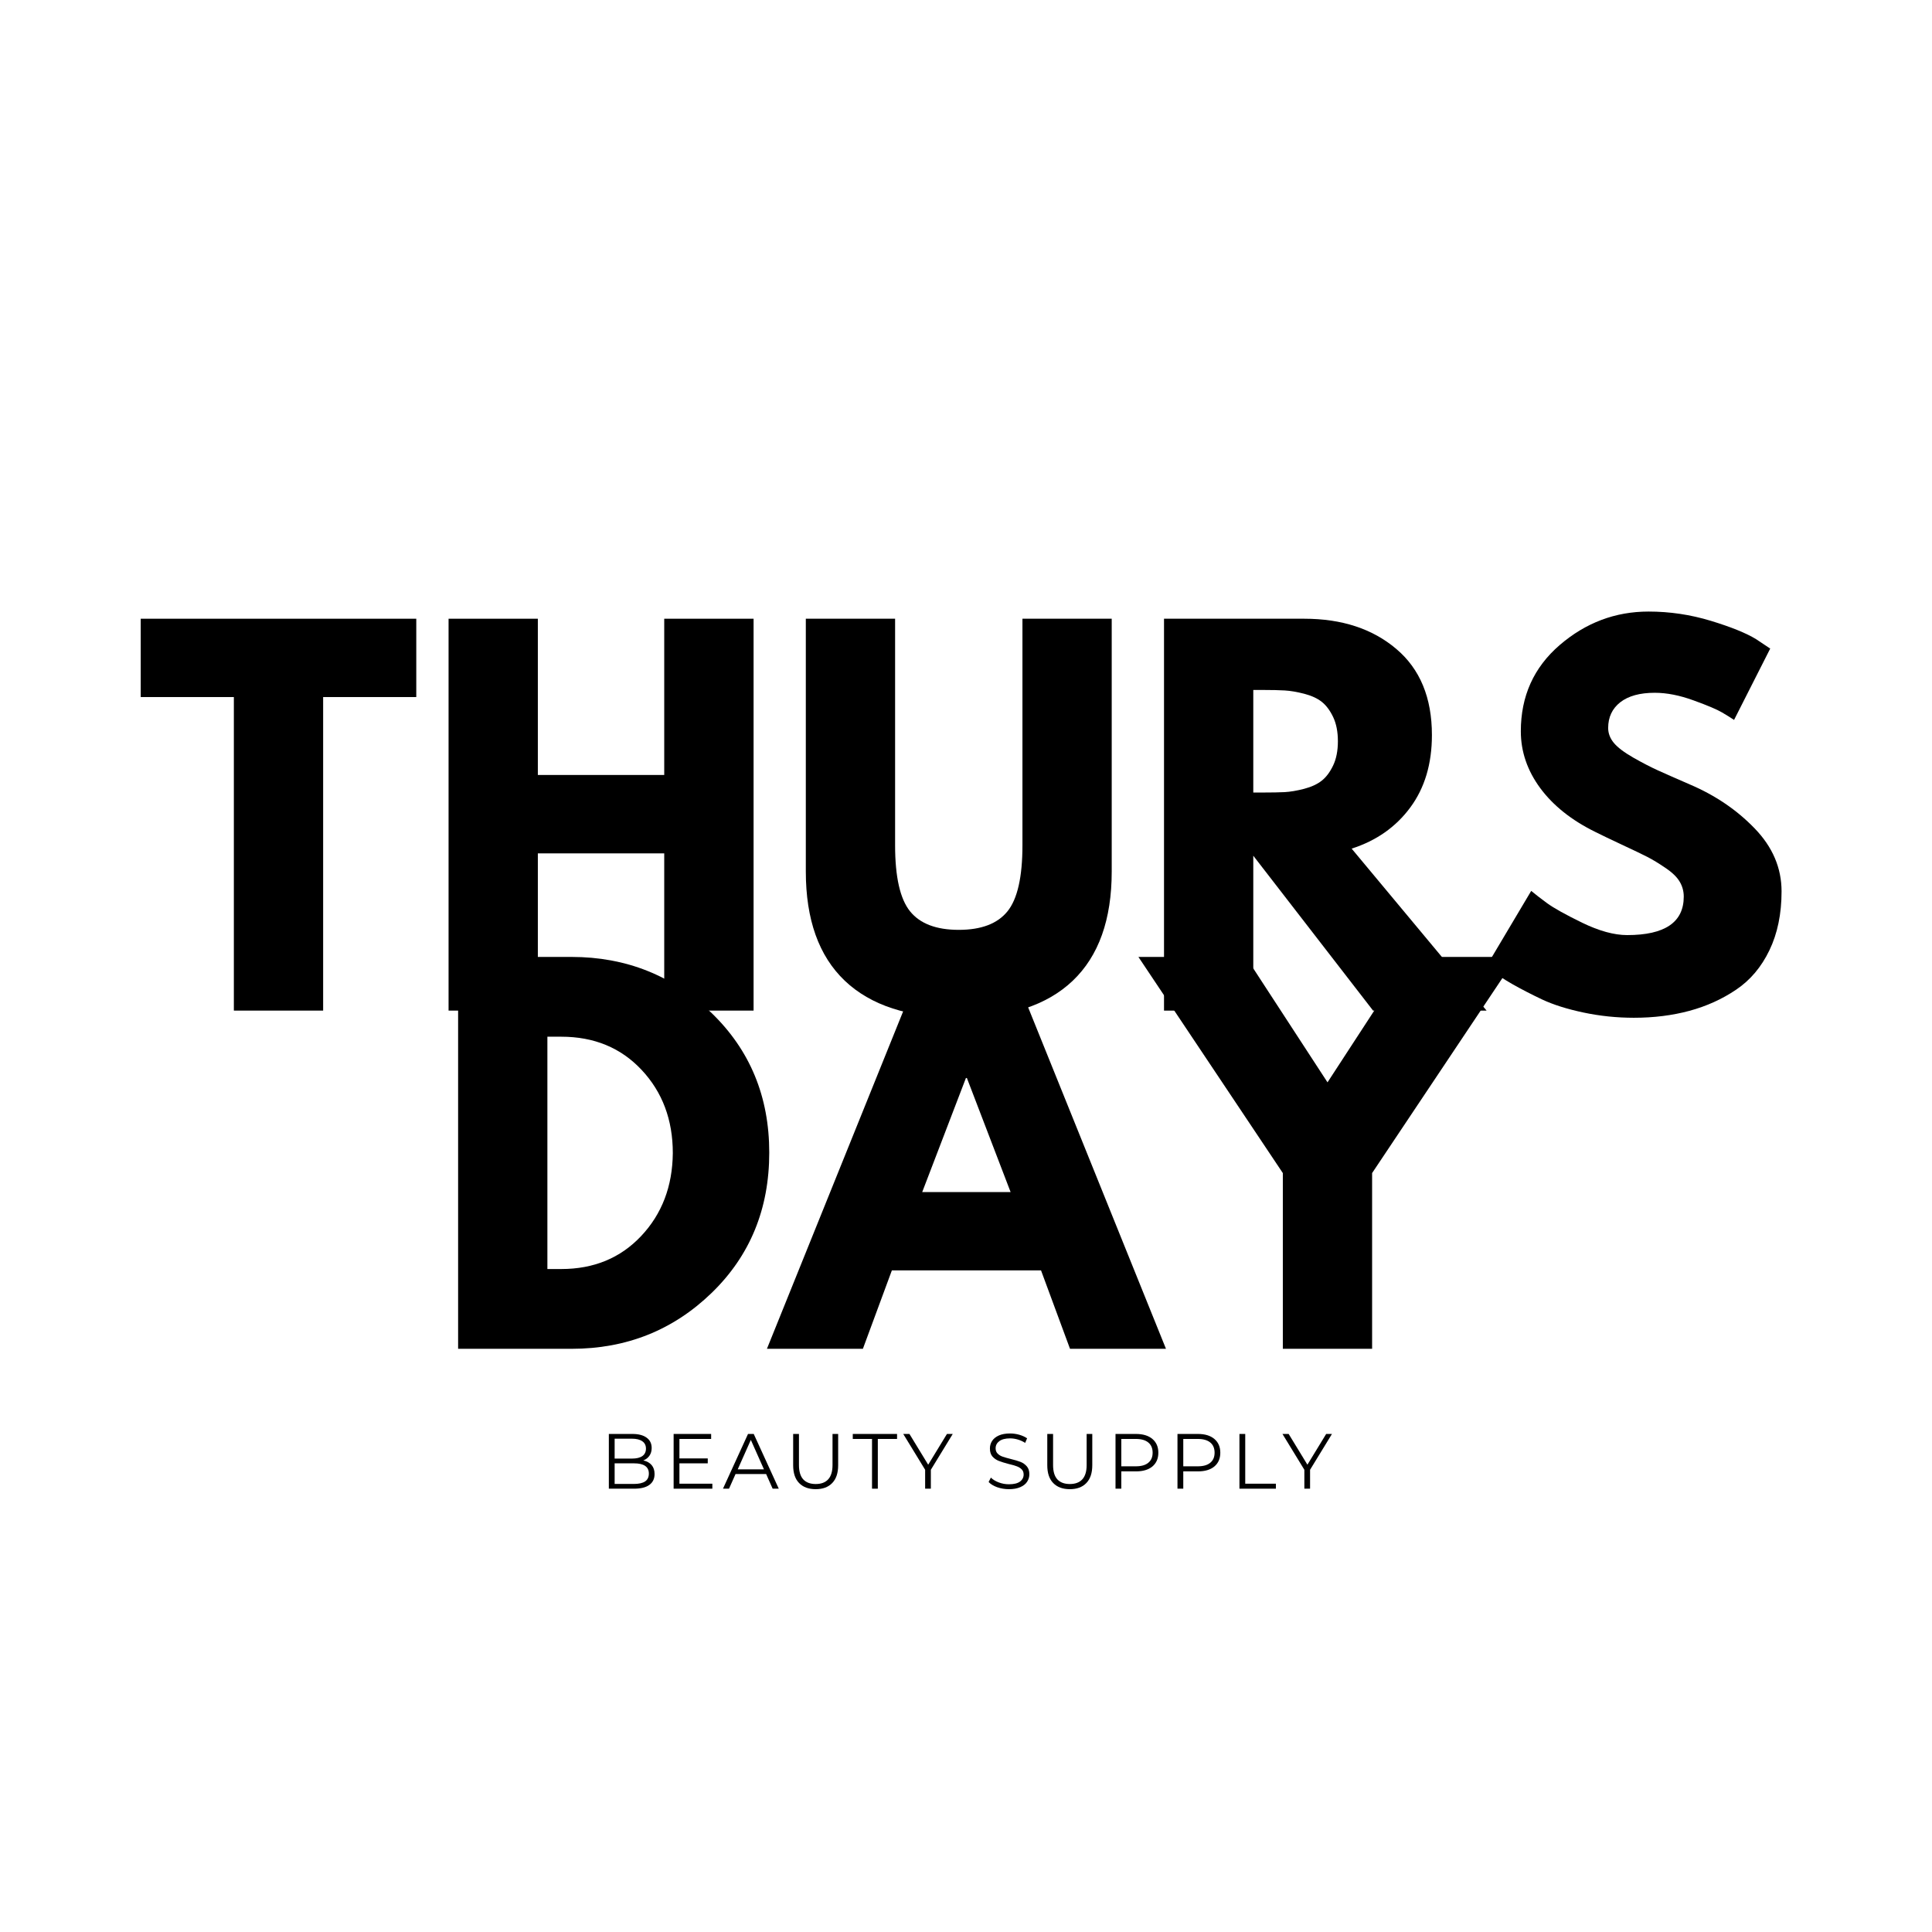
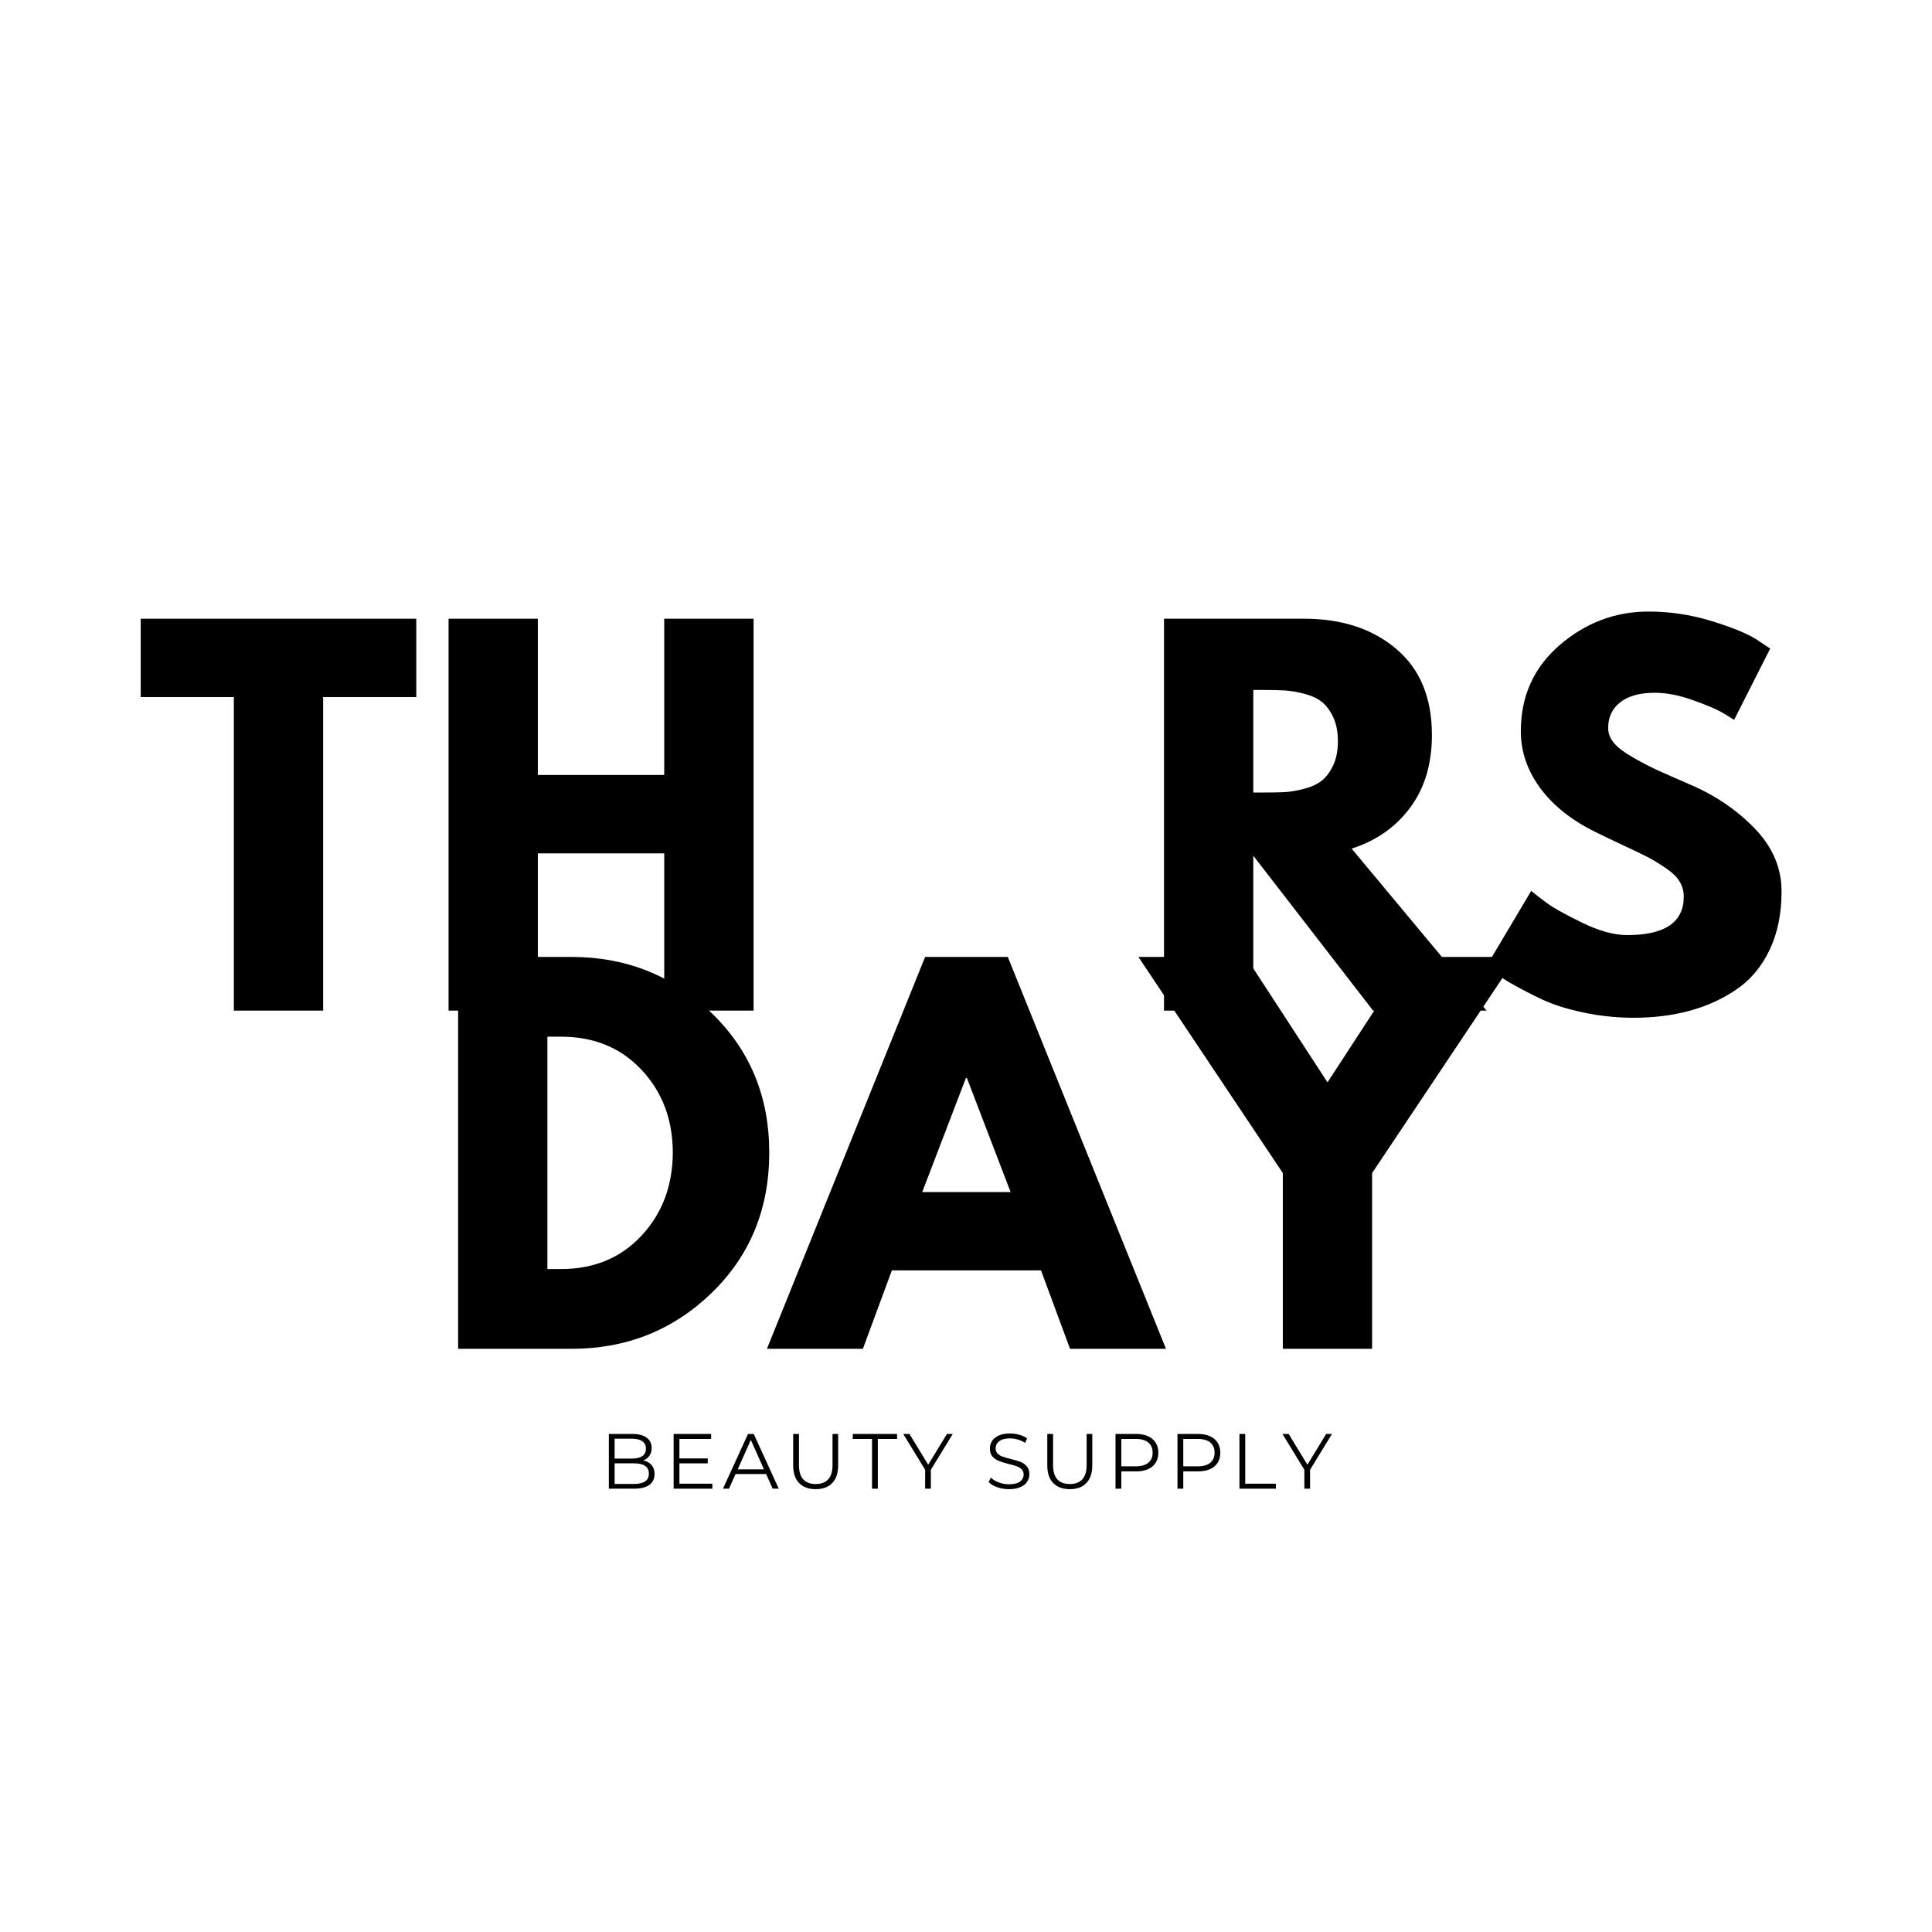
<svg xmlns="http://www.w3.org/2000/svg" version="1.0" preserveAspectRatio="xMidYMid meet" height="500" viewBox="0 0 375 375" zoomAndPan="magnify" width="500">
  <defs>
    <g />
  </defs>
  <rect fill-opacity="1" height="450" y="-37.5" fill="#ffffff" width="450" x="-37.5" />
  <rect fill-opacity="1" height="450" y="-37.5" fill="#ffffff" width="450" x="-37.5" />
  <g fill-opacity="1" fill="#000000">
    <g transform="translate(116.442, 288.954)">
      <g>
        <path d="M 8.422 -5.484 C 9.129 -5.328 9.672 -5.023 10.047 -4.578 C 10.422 -4.129 10.609 -3.551 10.609 -2.844 C 10.609 -1.926 10.27 -1.223 9.594 -0.734 C 8.926 -0.242 7.938 0 6.625 0 L 1.734 0 L 1.734 -10.625 L 6.312 -10.625 C 7.5 -10.625 8.414 -10.383 9.062 -9.906 C 9.719 -9.438 10.047 -8.766 10.047 -7.891 C 10.047 -7.305 9.898 -6.805 9.609 -6.391 C 9.328 -5.984 8.93 -5.68 8.422 -5.484 Z M 2.859 -9.703 L 2.859 -5.844 L 6.234 -5.844 C 7.098 -5.844 7.766 -6.004 8.234 -6.328 C 8.703 -6.66 8.938 -7.145 8.938 -7.781 C 8.938 -8.406 8.703 -8.879 8.234 -9.203 C 7.766 -9.535 7.098 -9.703 6.234 -9.703 Z M 6.609 -0.922 C 7.555 -0.922 8.273 -1.082 8.766 -1.406 C 9.254 -1.738 9.5 -2.25 9.5 -2.938 C 9.5 -4.258 8.535 -4.922 6.609 -4.922 L 2.859 -4.922 L 2.859 -0.922 Z M 6.609 -0.922" />
      </g>
    </g>
  </g>
  <g fill-opacity="1" fill="#000000">
    <g transform="translate(129.016, 288.954)">
      <g>
        <path d="M 9.25 -0.969 L 9.25 0 L 1.734 0 L 1.734 -10.625 L 9.016 -10.625 L 9.016 -9.656 L 2.859 -9.656 L 2.859 -5.875 L 8.359 -5.875 L 8.359 -4.922 L 2.859 -4.922 L 2.859 -0.969 Z M 9.25 -0.969" />
      </g>
    </g>
  </g>
  <g fill-opacity="1" fill="#000000">
    <g transform="translate(140.299, 288.954)">
      <g>
        <path d="M 8.406 -2.844 L 2.469 -2.844 L 1.203 0 L 0.031 0 L 4.891 -10.625 L 6 -10.625 L 10.859 0 L 9.672 0 Z M 7.984 -3.75 L 5.438 -9.469 L 2.891 -3.75 Z M 7.984 -3.75" />
      </g>
    </g>
  </g>
  <g fill-opacity="1" fill="#000000">
    <g transform="translate(152.311, 288.954)">
      <g>
        <path d="M 6.016 0.094 C 4.641 0.094 3.566 -0.301 2.797 -1.094 C 2.023 -1.883 1.641 -3.035 1.641 -4.547 L 1.641 -10.625 L 2.766 -10.625 L 2.766 -4.594 C 2.766 -3.352 3.039 -2.426 3.594 -1.812 C 4.156 -1.207 4.961 -0.906 6.016 -0.906 C 7.078 -0.906 7.883 -1.207 8.438 -1.812 C 9 -2.426 9.281 -3.352 9.281 -4.594 L 9.281 -10.625 L 10.375 -10.625 L 10.375 -4.547 C 10.375 -3.035 9.988 -1.883 9.219 -1.094 C 8.457 -0.301 7.391 0.094 6.016 0.094 Z M 6.016 0.094" />
      </g>
    </g>
  </g>
  <g fill-opacity="1" fill="#000000">
    <g transform="translate(165.462, 288.954)">
      <g>
        <path d="M 3.797 -9.656 L 0.062 -9.656 L 0.062 -10.625 L 8.656 -10.625 L 8.656 -9.656 L 4.922 -9.656 L 4.922 0 L 3.797 0 Z M 3.797 -9.656" />
      </g>
    </g>
  </g>
  <g fill-opacity="1" fill="#000000">
    <g transform="translate(175.303, 288.954)">
      <g>
        <path d="M 5.375 -3.672 L 5.375 0 L 4.266 0 L 4.266 -3.672 L 0.016 -10.625 L 1.219 -10.625 L 4.859 -4.656 L 8.5 -10.625 L 9.625 -10.625 Z M 5.375 -3.672" />
      </g>
    </g>
  </g>
  <g fill-opacity="1" fill="#000000">
    <g transform="translate(186.07, 288.954)">
      <g />
    </g>
  </g>
  <g fill-opacity="1" fill="#000000">
    <g transform="translate(191.172, 288.954)">
      <g>
        <path d="M 4.656 0.094 C 3.875 0.094 3.117 -0.031 2.391 -0.281 C 1.672 -0.539 1.113 -0.879 0.719 -1.297 L 1.156 -2.156 C 1.539 -1.77 2.051 -1.457 2.688 -1.219 C 3.32 -0.977 3.977 -0.859 4.656 -0.859 C 5.613 -0.859 6.328 -1.031 6.797 -1.375 C 7.273 -1.727 7.516 -2.188 7.516 -2.75 C 7.516 -3.176 7.383 -3.516 7.125 -3.766 C 6.875 -4.016 6.562 -4.207 6.188 -4.344 C 5.812 -4.488 5.285 -4.641 4.609 -4.797 C 3.816 -5.004 3.18 -5.203 2.703 -5.391 C 2.223 -5.578 1.812 -5.859 1.469 -6.234 C 1.133 -6.617 0.969 -7.145 0.969 -7.812 C 0.969 -8.344 1.109 -8.828 1.391 -9.266 C 1.68 -9.711 2.117 -10.066 2.703 -10.328 C 3.285 -10.586 4.016 -10.719 4.891 -10.719 C 5.492 -10.719 6.086 -10.633 6.672 -10.469 C 7.254 -10.301 7.758 -10.07 8.188 -9.781 L 7.812 -8.891 C 7.363 -9.18 6.883 -9.398 6.375 -9.547 C 5.875 -9.691 5.379 -9.766 4.891 -9.766 C 3.961 -9.766 3.258 -9.582 2.781 -9.219 C 2.312 -8.863 2.078 -8.406 2.078 -7.844 C 2.078 -7.414 2.207 -7.07 2.469 -6.812 C 2.727 -6.551 3.051 -6.352 3.438 -6.219 C 3.832 -6.082 4.359 -5.93 5.016 -5.766 C 5.797 -5.578 6.426 -5.391 6.906 -5.203 C 7.383 -5.016 7.789 -4.727 8.125 -4.344 C 8.457 -3.969 8.625 -3.457 8.625 -2.812 C 8.625 -2.27 8.477 -1.781 8.188 -1.344 C 7.906 -0.906 7.461 -0.555 6.859 -0.297 C 6.266 -0.035 5.531 0.094 4.656 0.094 Z M 4.656 0.094" />
      </g>
    </g>
  </g>
  <g fill-opacity="1" fill="#000000">
    <g transform="translate(201.636, 288.954)">
      <g>
        <path d="M 6.016 0.094 C 4.641 0.094 3.566 -0.301 2.797 -1.094 C 2.023 -1.883 1.641 -3.035 1.641 -4.547 L 1.641 -10.625 L 2.766 -10.625 L 2.766 -4.594 C 2.766 -3.352 3.039 -2.426 3.594 -1.812 C 4.156 -1.207 4.961 -0.906 6.016 -0.906 C 7.078 -0.906 7.883 -1.207 8.438 -1.812 C 9 -2.426 9.281 -3.352 9.281 -4.594 L 9.281 -10.625 L 10.375 -10.625 L 10.375 -4.547 C 10.375 -3.035 9.988 -1.883 9.219 -1.094 C 8.457 -0.301 7.391 0.094 6.016 0.094 Z M 6.016 0.094" />
      </g>
    </g>
  </g>
  <g fill-opacity="1" fill="#000000">
    <g transform="translate(214.787, 288.954)">
      <g>
        <path d="M 5.703 -10.625 C 7.066 -10.625 8.129 -10.301 8.891 -9.656 C 9.66 -9.008 10.047 -8.117 10.047 -6.984 C 10.047 -5.848 9.66 -4.957 8.891 -4.312 C 8.129 -3.676 7.066 -3.359 5.703 -3.359 L 2.859 -3.359 L 2.859 0 L 1.734 0 L 1.734 -10.625 Z M 5.688 -4.344 C 6.738 -4.344 7.539 -4.57 8.094 -5.031 C 8.656 -5.488 8.938 -6.141 8.938 -6.984 C 8.938 -7.848 8.656 -8.508 8.094 -8.969 C 7.539 -9.426 6.738 -9.656 5.688 -9.656 L 2.859 -9.656 L 2.859 -4.344 Z M 5.688 -4.344" />
      </g>
    </g>
  </g>
  <g fill-opacity="1" fill="#000000">
    <g transform="translate(226.814, 288.954)">
      <g>
        <path d="M 5.703 -10.625 C 7.066 -10.625 8.129 -10.301 8.891 -9.656 C 9.66 -9.008 10.047 -8.117 10.047 -6.984 C 10.047 -5.848 9.66 -4.957 8.891 -4.312 C 8.129 -3.676 7.066 -3.359 5.703 -3.359 L 2.859 -3.359 L 2.859 0 L 1.734 0 L 1.734 -10.625 Z M 5.688 -4.344 C 6.738 -4.344 7.539 -4.57 8.094 -5.031 C 8.656 -5.488 8.938 -6.141 8.938 -6.984 C 8.938 -7.848 8.656 -8.508 8.094 -8.969 C 7.539 -9.426 6.738 -9.656 5.688 -9.656 L 2.859 -9.656 L 2.859 -4.344 Z M 5.688 -4.344" />
      </g>
    </g>
  </g>
  <g fill-opacity="1" fill="#000000">
    <g transform="translate(238.841, 288.954)">
      <g>
        <path d="M 1.734 -10.625 L 2.859 -10.625 L 2.859 -0.969 L 8.812 -0.969 L 8.812 0 L 1.734 0 Z M 1.734 -10.625" />
      </g>
    </g>
  </g>
  <g fill-opacity="1" fill="#000000">
    <g transform="translate(248.909, 288.954)">
      <g>
        <path d="M 5.375 -3.672 L 5.375 0 L 4.266 0 L 4.266 -3.672 L 0.016 -10.625 L 1.219 -10.625 L 4.859 -4.656 L 8.5 -10.625 L 9.625 -10.625 Z M 5.375 -3.672" />
      </g>
    </g>
  </g>
  <g fill-opacity="1" fill="#000000">
    <g transform="translate(26.58, 196.156)">
      <g>
        <path d="M 0.734 -60.859 L 0.734 -76.062 L 54.219 -76.062 L 54.219 -60.859 L 36.141 -60.859 L 36.141 0 L 18.812 0 L 18.812 -60.859 Z M 0.734 -60.859" />
      </g>
    </g>
  </g>
  <g fill-opacity="1" fill="#000000">
    <g transform="translate(81.536, 196.156)">
      <g>
        <path d="M 22.859 -30.516 L 22.859 0 L 5.531 0 L 5.531 -76.062 L 22.859 -76.062 L 22.859 -45.734 L 47.391 -45.734 L 47.391 -76.062 L 64.734 -76.062 L 64.734 0 L 47.391 0 L 47.391 -30.516 Z M 22.859 -30.516" />
      </g>
    </g>
  </g>
  <g fill-opacity="1" fill="#000000">
    <g transform="translate(151.8, 196.156)">
      <g>
-         <path d="M 63.984 -76.062 L 63.984 -27.016 C 63.984 -17.672 61.461 -10.598 56.422 -5.797 C 51.391 -1.004 44.016 1.391 34.297 1.391 C 24.586 1.391 17.211 -1.004 12.172 -5.797 C 7.129 -10.598 4.609 -17.672 4.609 -27.016 L 4.609 -76.062 L 21.938 -76.062 L 21.938 -32.094 C 21.938 -25.938 22.906 -21.66 24.844 -19.266 C 26.781 -16.867 29.93 -15.672 34.297 -15.672 C 38.66 -15.672 41.812 -16.867 43.75 -19.266 C 45.688 -21.66 46.656 -25.938 46.656 -32.094 L 46.656 -76.062 Z M 63.984 -76.062" />
-       </g>
+         </g>
    </g>
  </g>
  <g fill-opacity="1" fill="#000000">
    <g transform="translate(220.403, 196.156)">
      <g>
        <path d="M 5.531 -76.062 L 32.734 -76.062 C 40.047 -76.062 46.004 -74.109 50.609 -70.203 C 55.223 -66.305 57.531 -60.734 57.531 -53.484 C 57.531 -47.891 56.129 -43.203 53.328 -39.422 C 50.535 -35.641 46.742 -32.977 41.953 -31.438 L 68.141 0 L 46.109 0 L 22.859 -30.062 L 22.859 0 L 5.531 0 Z M 22.859 -42.328 L 24.891 -42.328 C 26.492 -42.328 27.848 -42.352 28.953 -42.406 C 30.055 -42.469 31.316 -42.68 32.734 -43.047 C 34.148 -43.422 35.285 -43.945 36.141 -44.625 C 37.004 -45.301 37.742 -46.285 38.359 -47.578 C 38.973 -48.867 39.281 -50.438 39.281 -52.281 C 39.281 -54.125 38.973 -55.691 38.359 -56.984 C 37.742 -58.273 37.004 -59.258 36.141 -59.938 C 35.285 -60.613 34.148 -61.133 32.734 -61.5 C 31.316 -61.863 30.055 -62.078 28.953 -62.141 C 27.848 -62.203 26.492 -62.234 24.891 -62.234 L 22.859 -62.234 Z M 22.859 -42.328" />
      </g>
    </g>
  </g>
  <g fill-opacity="1" fill="#000000">
    <g transform="translate(286.425, 196.156)">
      <g>
        <path d="M 33.562 -77.453 C 37.676 -77.453 41.703 -76.852 45.641 -75.656 C 49.578 -74.457 52.5 -73.273 54.406 -72.109 L 57.172 -70.266 L 50.156 -56.422 C 49.602 -56.797 48.832 -57.273 47.844 -57.859 C 46.863 -58.441 45.02 -59.223 42.312 -60.203 C 39.613 -61.191 37.098 -61.688 34.766 -61.688 C 31.867 -61.688 29.633 -61.07 28.062 -59.844 C 26.5 -58.613 25.719 -56.953 25.719 -54.859 C 25.719 -53.816 26.086 -52.848 26.828 -51.953 C 27.566 -51.066 28.828 -50.113 30.609 -49.094 C 32.391 -48.082 33.957 -47.27 35.312 -46.656 C 36.664 -46.039 38.754 -45.117 41.578 -43.891 C 46.492 -41.797 50.688 -38.953 54.156 -35.359 C 57.633 -31.766 59.375 -27.691 59.375 -23.141 C 59.375 -18.773 58.586 -14.961 57.016 -11.703 C 55.453 -8.453 53.301 -5.906 50.562 -4.062 C 47.832 -2.219 44.805 -0.848 41.484 0.047 C 38.172 0.941 34.578 1.391 30.703 1.391 C 27.379 1.391 24.117 1.051 20.922 0.375 C 17.734 -0.301 15.062 -1.145 12.906 -2.156 C 10.758 -3.176 8.82 -4.176 7.094 -5.156 C 5.375 -6.145 4.113 -6.977 3.312 -7.656 L 2.125 -8.672 L 10.781 -23.234 C 11.52 -22.617 12.535 -21.832 13.828 -20.875 C 15.117 -19.926 17.406 -18.648 20.688 -17.047 C 23.977 -15.453 26.883 -14.656 29.406 -14.656 C 36.727 -14.656 40.391 -17.145 40.391 -22.125 C 40.391 -23.176 40.125 -24.145 39.594 -25.031 C 39.07 -25.926 38.148 -26.816 36.828 -27.703 C 35.516 -28.598 34.348 -29.305 33.328 -29.828 C 32.316 -30.348 30.656 -31.145 28.344 -32.219 C 26.039 -33.301 24.336 -34.117 23.234 -34.672 C 18.617 -36.941 15.051 -39.781 12.531 -43.188 C 10.02 -46.602 8.766 -50.281 8.766 -54.219 C 8.766 -61.039 11.281 -66.617 16.312 -70.953 C 21.352 -75.285 27.102 -77.453 33.562 -77.453 Z M 33.562 -77.453" />
      </g>
    </g>
  </g>
  <g fill-opacity="1" fill="#000000">
    <g transform="translate(83.389, 261.802)">
      <g>
        <path d="M 5.531 -76.062 L 27.562 -76.062 C 38.133 -76.062 47.172 -72.453 54.672 -65.234 C 62.172 -58.016 65.922 -48.961 65.922 -38.078 C 65.922 -27.141 62.188 -18.055 54.719 -10.828 C 47.25 -3.609 38.195 0 27.562 0 L 5.531 0 Z M 22.859 -15.484 L 25.547 -15.484 C 31.867 -15.484 37.039 -17.617 41.062 -21.891 C 45.094 -26.172 47.141 -31.535 47.203 -37.984 C 47.203 -44.441 45.188 -49.82 41.156 -54.125 C 37.133 -58.426 31.93 -60.578 25.547 -60.578 L 22.859 -60.578 Z M 22.859 -15.484" />
      </g>
    </g>
  </g>
  <g fill-opacity="1" fill="#000000">
    <g transform="translate(151.439, 261.802)">
      <g>
        <path d="M 44.172 -76.062 L 74.875 0 L 56.25 0 L 50.625 -15.219 L 21.672 -15.219 L 16.047 0 L -2.578 0 L 28.125 -76.062 Z M 44.719 -30.422 L 36.234 -52.562 L 36.047 -52.562 L 27.562 -30.422 Z M 44.719 -30.422" />
      </g>
    </g>
  </g>
  <g fill-opacity="1" fill="#000000">
    <g transform="translate(223.731, 261.802)">
      <g>
        <path d="M -2.766 -76.062 L 18.078 -76.062 L 33.938 -51.719 L 49.797 -76.062 L 70.625 -76.062 L 42.594 -34.109 L 42.594 0 L 25.266 0 L 25.266 -34.109 Z M -2.766 -76.062" />
      </g>
    </g>
  </g>
</svg>